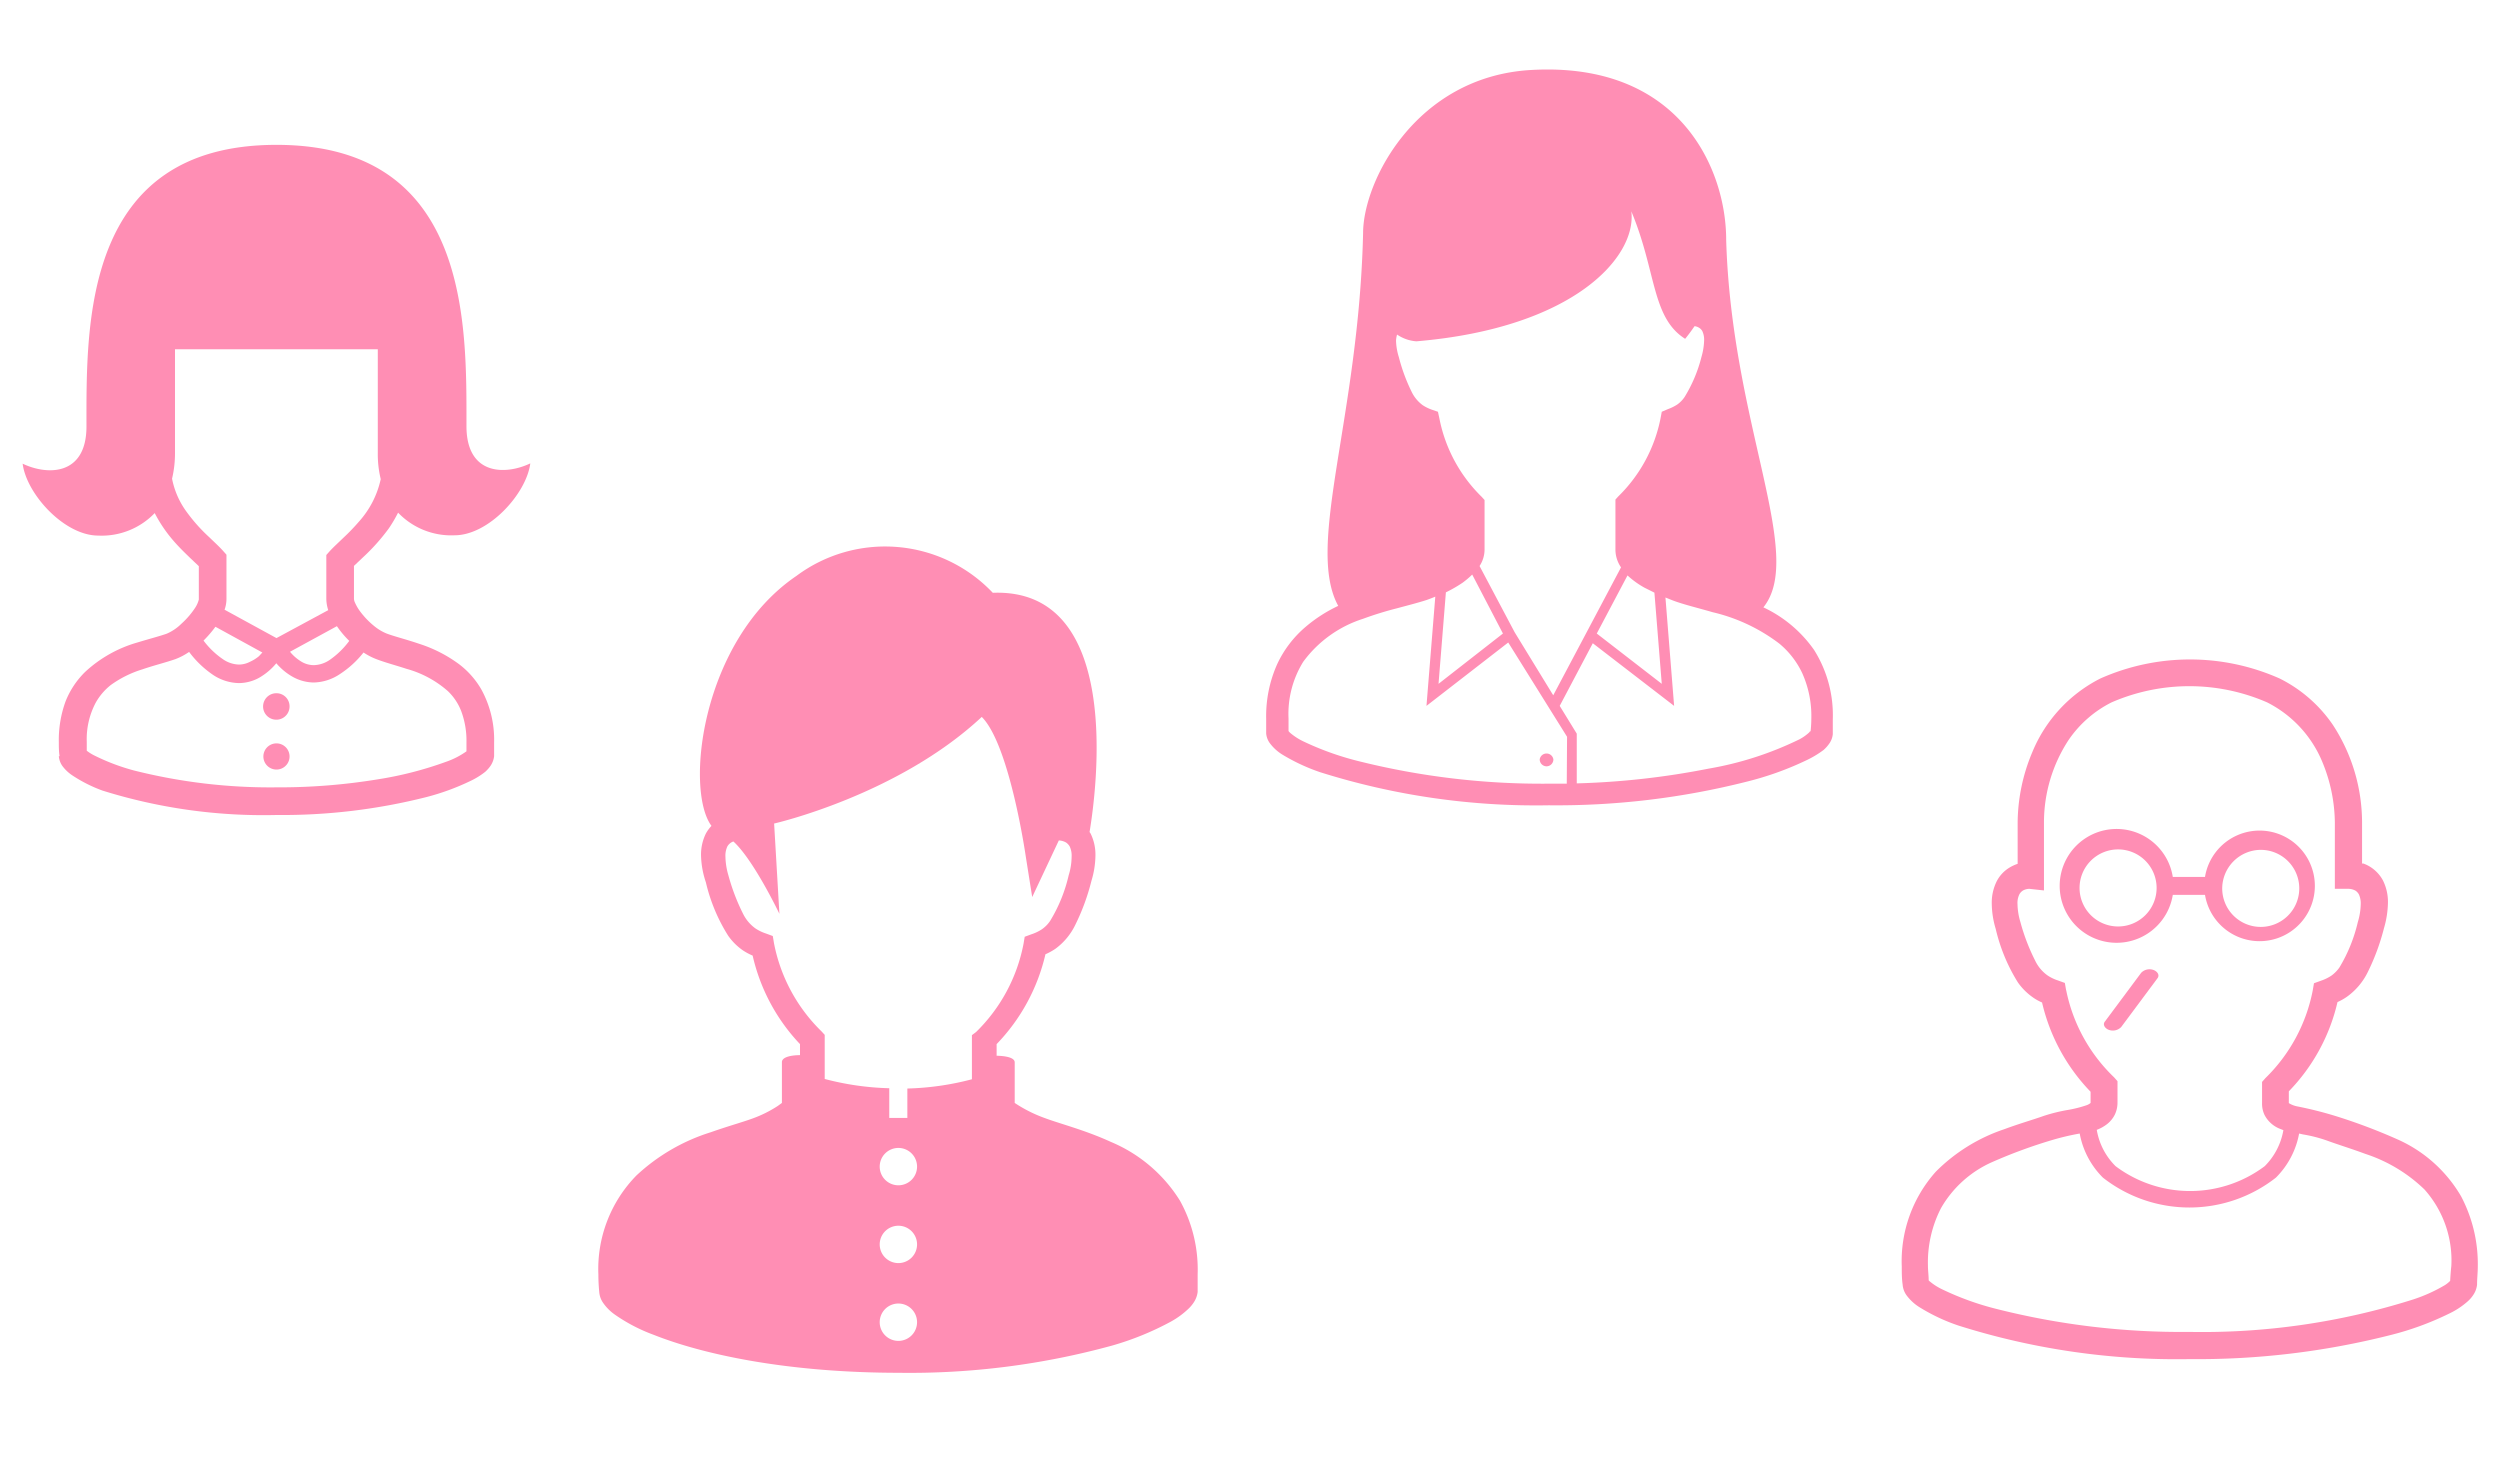
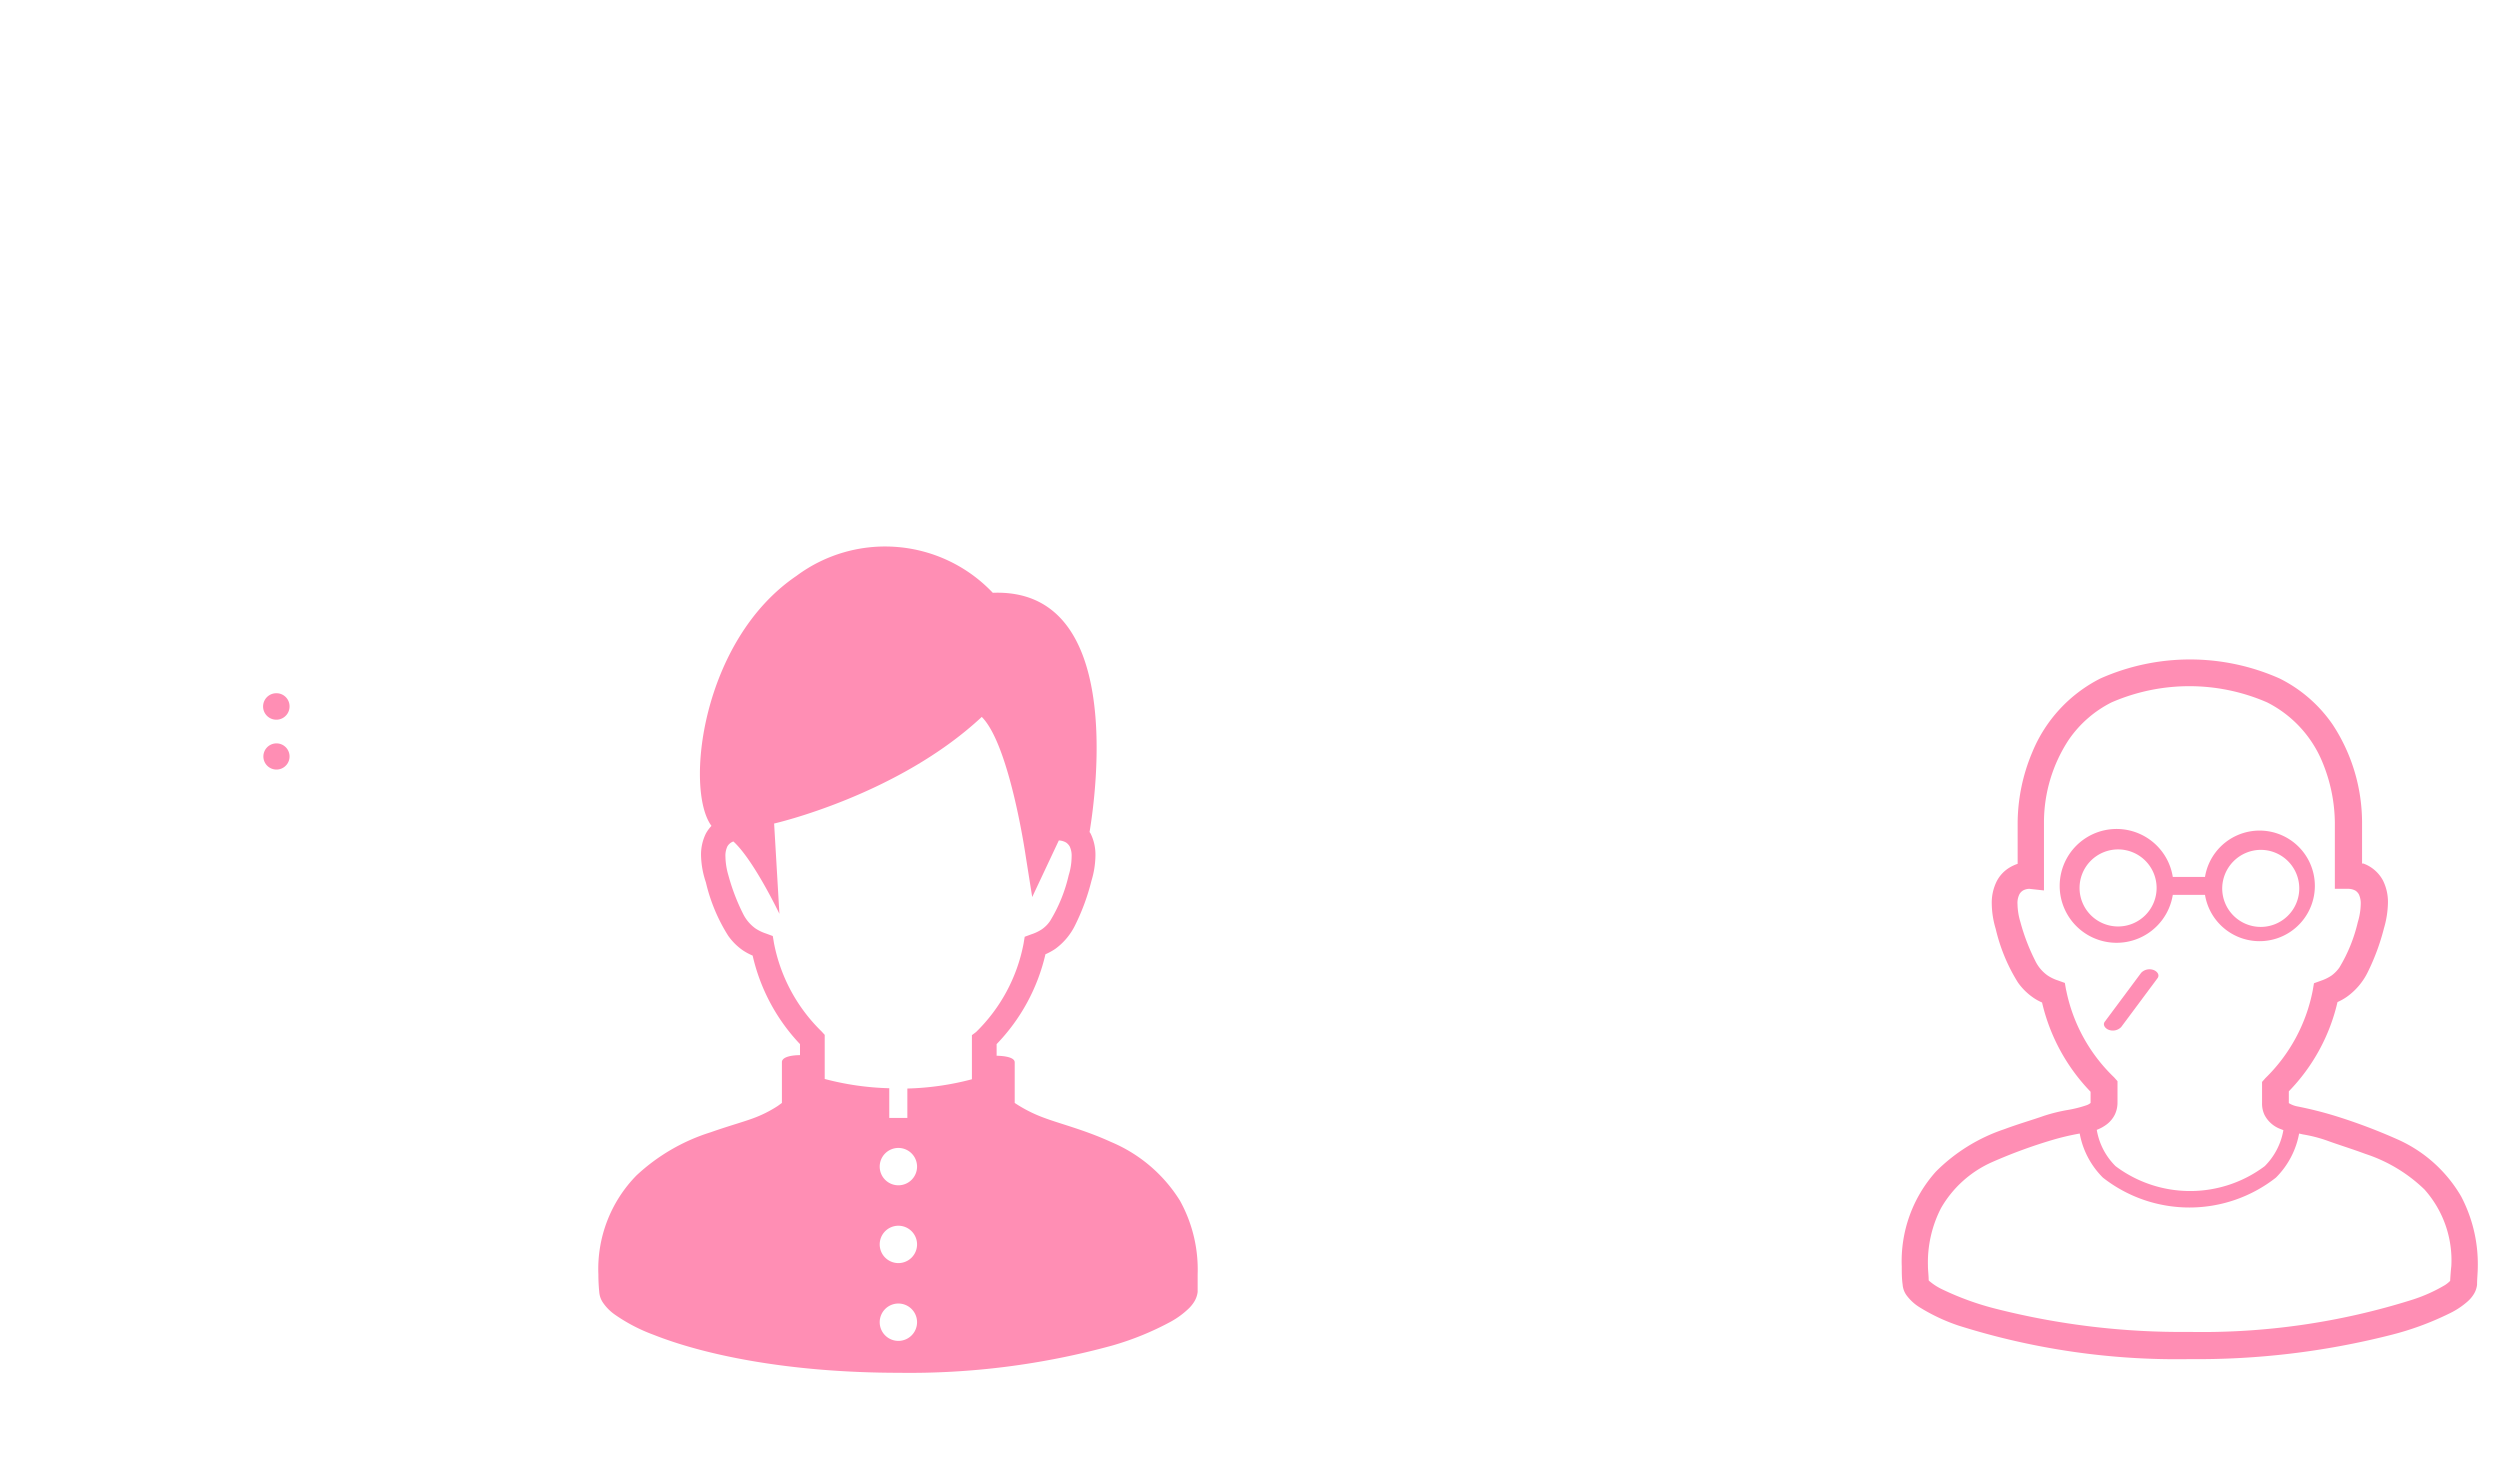
<svg xmlns="http://www.w3.org/2000/svg" id="テキスト" width="170" height="100" viewBox="0 0 170 100">
  <defs>
    <style>.cls-1{fill:#ff8eb4;}</style>
  </defs>
-   <path class="cls-1" d="M123.36,44.2a8.73,8.73,0,0,0-3.45-2.9c2.87-3.56-2.17-12.49-2.53-25,0-4.72-3.08-12.13-13.28-11.54-7.78.45-11.41,7.54-11.41,11.1l0,0C92.4,28.42,88.76,37.11,91,41.2a9.88,9.88,0,0,0-2.21,1.42,7.44,7.44,0,0,0-1.94,2.54,8.66,8.66,0,0,0-.75,3.72c0,.34,0,.69,0,1a1.32,1.32,0,0,0,.23.63,3.09,3.09,0,0,0,.85.79,13,13,0,0,0,2.59,1.21,48.79,48.79,0,0,0,15.55,2.25,52.65,52.65,0,0,0,13.47-1.61,21.09,21.09,0,0,0,4-1.43A6.78,6.78,0,0,0,124,51a2.43,2.43,0,0,0,.4-.45,1.32,1.32,0,0,0,.23-.63c0-.35,0-.7,0-1A8.33,8.33,0,0,0,123.36,44.2ZM95,22.75a2.68,2.68,0,0,0,1.31.46c10.77-.91,15-5.78,14.62-8.84,1.71,4.08,1.37,7.22,3.66,8.67.23-.28.44-.57.64-.86a.72.72,0,0,1,.31.11.61.61,0,0,1,.22.23,1.38,1.38,0,0,1,.12.63,4.43,4.43,0,0,1-.18,1.12A9.71,9.71,0,0,1,114.55,27a2,2,0,0,1-.5.51,3.08,3.08,0,0,1-.63.31L113,28l-.08.43a10.18,10.18,0,0,1-2.88,5.33l-.19.21v3.43a2.13,2.13,0,0,0,.38,1.18l-2.49,4.7h0l-2.12,4L103,43l-2.39-4.51a2.05,2.05,0,0,0,.34-1.11V34l-.19-.21a10.18,10.18,0,0,1-2.88-5.33L97.78,28l-.41-.14a2.84,2.84,0,0,1-.63-.31,2.45,2.45,0,0,1-.76-.93,12.15,12.15,0,0,1-.86-2.34,4.1,4.1,0,0,1-.19-1.12A2,2,0,0,1,95,22.75ZM113,46.5l-4.42-3.42,2.09-3.95a6,6,0,0,0,1.15.83l.68.34Zm-10.8-3.42L97.82,46.5l.5-6.22a9.73,9.73,0,0,0,1.13-.65,5.91,5.91,0,0,0,.66-.56Zm4.34,10.21-1.19,0a51.38,51.38,0,0,1-13.08-1.56,19.82,19.82,0,0,1-3.65-1.32,4.09,4.09,0,0,1-.87-.56.72.72,0,0,1-.13-.14c0-.29,0-.58,0-.85a6.73,6.73,0,0,1,1-3.86,8.1,8.1,0,0,1,4.06-2.92,23.47,23.47,0,0,1,2.33-.72c.74-.2,1.41-.37,2-.56.19-.07.39-.14.59-.23L97,48l5.56-4.31,4,6.41Zm16.54-3.56-.06.08a3.18,3.18,0,0,1-.65.46,22.82,22.82,0,0,1-6.2,2,53.54,53.54,0,0,1-8.95,1V49.89L106.06,48l2.25-4.26L113.84,48l-.59-7.37.5.2c.74.28,1.68.5,2.71.8A12,12,0,0,1,121,43.77a5.84,5.84,0,0,1,1.55,2,7.1,7.1,0,0,1,.62,3.09A8.13,8.13,0,0,1,123.12,49.73Z" />
-   <path class="cls-1" d="M105.17,52.11a.47.47,0,0,0,.46-.47.47.47,0,0,0-.93,0A.47.47,0,0,0,105.17,52.11Z" />
  <path class="cls-1" d="M80.24,81.65a10.13,10.13,0,0,0-4.7-4c-1.74-.8-3.45-1.23-4.49-1.62A9.44,9.44,0,0,1,69,75V72.24c0-.36-.75-.44-1.23-.45V71a13,13,0,0,0,3.32-6.11,4.3,4.3,0,0,0,.66-.36,4.36,4.36,0,0,0,1.37-1.64,14.83,14.83,0,0,0,1.1-3,6.14,6.14,0,0,0,.27-1.72,3.25,3.25,0,0,0-.33-1.49.86.86,0,0,0-.07-.1c.47-2.84,2.32-16.61-6.58-16.27a10.09,10.09,0,0,0-13.35-1.15c-6.46,4.38-7.61,14.53-5.78,17a2.58,2.58,0,0,0-.38.52,3.25,3.25,0,0,0-.33,1.49A6.14,6.14,0,0,0,48,60a11.86,11.86,0,0,0,1.51,3.62,4,4,0,0,0,1,1,4,4,0,0,0,.67.36A12.91,12.91,0,0,0,54.4,71v.75c-.48,0-1.19.09-1.23.45V75l-.29.21a8.25,8.25,0,0,1-1.74.86c-.69.25-1.7.53-2.8.92a13.14,13.14,0,0,0-5.06,2.94,9.09,9.09,0,0,0-2.59,6.74q0,.58.06,1.2a1.47,1.47,0,0,0,.22.66,3.18,3.18,0,0,0,.85.87,11.51,11.51,0,0,0,2.61,1.36c3.37,1.34,9.06,2.58,16.66,2.59a52,52,0,0,0,14.53-1.85,19.7,19.7,0,0,0,4-1.63A5.71,5.71,0,0,0,80.81,89a2.32,2.32,0,0,0,.4-.49,1.61,1.61,0,0,0,.23-.66c0-.41,0-.81,0-1.19A9.68,9.68,0,0,0,80.24,81.65ZM61.09,91.18a1.27,1.27,0,1,1,1.27-1.27A1.27,1.27,0,0,1,61.09,91.18Zm0-5.29a1.27,1.27,0,1,1,1.27-1.27A1.27,1.27,0,0,1,61.09,85.89Zm0-5.29a1.27,1.27,0,1,1,1.27-1.27A1.27,1.27,0,0,1,61.09,80.6Zm5-10.21v3a19,19,0,0,1-4.39.63v2H60.47V74a19,19,0,0,1-4.39-.63v-3l-.22-.24a11.38,11.38,0,0,1-3.23-6l-.08-.48-.46-.17a2.94,2.94,0,0,1-.71-.34,2.68,2.68,0,0,1-.85-1,13.89,13.89,0,0,1-1-2.62,4.76,4.76,0,0,1-.2-1.26,1.47,1.47,0,0,1,.13-.7.75.75,0,0,1,.41-.34h0C51.25,58.47,53,62.14,53,62.14L52.64,56s8.4-1.91,14.12-7.25c1.91,1.91,3,9.54,3,9.54L70.19,61,72,57.15h0a1.08,1.08,0,0,1,.49.14.82.82,0,0,1,.25.27,1.47,1.47,0,0,1,.13.7,4.37,4.37,0,0,1-.2,1.26,10.44,10.44,0,0,1-1.26,3.1,2.17,2.17,0,0,1-.56.57,2.94,2.94,0,0,1-.71.34l-.46.17-.08.48a11.38,11.38,0,0,1-3.23,6Z" />
  <path class="cls-1" d="M147.82,60.85h2.12a3.76,3.76,0,1,0,0-1.22h-2.19a3.87,3.87,0,1,0,0,1.22Zm5.91-3.06a2.62,2.62,0,1,1-2.62,2.62A2.64,2.64,0,0,1,153.73,57.79Zm-12.32,2.62A2.62,2.62,0,1,1,144,63,2.62,2.62,0,0,1,141.41,60.41Z" />
  <path class="cls-1" d="M167.36,81.36a9.43,9.43,0,0,0-4.28-3.86,38.3,38.3,0,0,0-4.23-1.6,25.71,25.71,0,0,0-2.66-.67,1.66,1.66,0,0,1-.55-.22h0v-.8a12.85,12.85,0,0,0,3.31-6.07,3.72,3.72,0,0,0,.64-.36A4.47,4.47,0,0,0,161,66.12a15.13,15.13,0,0,0,1.11-3,6.54,6.54,0,0,0,.27-1.73,3.25,3.25,0,0,0-.34-1.52,2.46,2.46,0,0,0-1.33-1.15l-.09,0v-2.8a12.15,12.15,0,0,0-2-6.65,9.53,9.53,0,0,0-3.6-3.13,15,15,0,0,0-12.2,0,9.78,9.78,0,0,0-4.62,5,12.53,12.53,0,0,0-1,4.8v2.8a2.76,2.76,0,0,0-.56.26,2.33,2.33,0,0,0-.86.92,3.25,3.25,0,0,0-.34,1.52,6.15,6.15,0,0,0,.27,1.73,12,12,0,0,0,1.51,3.64,4.18,4.18,0,0,0,1,1,3.38,3.38,0,0,0,.64.36,12.93,12.93,0,0,0,3.3,6.07V75a.8.8,0,0,1-.26.15,8.11,8.11,0,0,1-1.25.32,11.36,11.36,0,0,0-1.7.42c-.7.25-1.65.52-2.67.9a11.89,11.89,0,0,0-4.64,2.88,9.13,9.13,0,0,0-2.32,6.46c0,.39,0,.81.06,1.23a1.42,1.42,0,0,0,.25.7,3.19,3.19,0,0,0,.91.84,12.65,12.65,0,0,0,2.64,1.24,49.25,49.25,0,0,0,15.73,2.28,53.37,53.37,0,0,0,13.62-1.63,20,20,0,0,0,4-1.46,5.36,5.36,0,0,0,1.22-.79,2.2,2.2,0,0,0,.43-.48,1.53,1.53,0,0,0,.26-.7c0-.42.05-.83.05-1.23A9.89,9.89,0,0,0,167.36,81.36Zm-26.86-14-.09-.52-.5-.18a2.77,2.77,0,0,1-.69-.34,2.61,2.61,0,0,1-.83-1,13.6,13.6,0,0,1-1-2.61,4.52,4.52,0,0,1-.2-1.23,1.33,1.33,0,0,1,.13-.67.68.68,0,0,1,.36-.31.94.94,0,0,1,.31-.06l1,.11V55.93a10.23,10.23,0,0,1,1.68-5.62,7.75,7.75,0,0,1,2.92-2.55,13.25,13.25,0,0,1,10.57,0,7.93,7.93,0,0,1,3.77,4.08,11,11,0,0,1,.84,4.09v4.51l.93,0a1,1,0,0,1,.48.13.74.74,0,0,1,.22.24,1.45,1.45,0,0,1,.13.67,4.52,4.52,0,0,1-.2,1.23,10.62,10.62,0,0,1-1.25,3.08,2.35,2.35,0,0,1-.54.55,3,3,0,0,1-.69.34l-.5.18-.09.52a11.35,11.35,0,0,1-3.21,5.93l-.23.26V75a1.8,1.8,0,0,0,.17.82,2,2,0,0,0,1,.92l.28.11A4.55,4.55,0,0,1,154,79.3a8.45,8.45,0,0,1-10.14,0,4.52,4.52,0,0,1-1.28-2.47,2.7,2.7,0,0,0,.7-.39,1.91,1.91,0,0,0,.52-.63,1.88,1.88,0,0,0,.19-.84V73.52l-.23-.26A11.28,11.28,0,0,1,140.5,67.33ZM166.61,87.1a2,2,0,0,1-.36.29,10.71,10.71,0,0,1-2.24,1,47.48,47.48,0,0,1-15.13,2.18A51.29,51.29,0,0,1,135.73,89a19.28,19.28,0,0,1-3.65-1.32,3.94,3.94,0,0,1-.85-.54.3.3,0,0,1-.08-.08c0-.33-.05-.66-.05-1a8.07,8.07,0,0,1,.89-3.91,7.52,7.52,0,0,1,3.48-3.13,34.43,34.43,0,0,1,4.05-1.49,17.26,17.26,0,0,1,1.9-.45,5.67,5.67,0,0,0,1.58,3,9.53,9.53,0,0,0,11.76,0,5.68,5.68,0,0,0,1.58-3l.26.06a9.72,9.72,0,0,1,1.61.41c.79.29,1.71.57,2.65.92a10.44,10.44,0,0,1,4,2.41,7.23,7.23,0,0,1,1.83,5.21C166.65,86.44,166.63,86.77,166.61,87.1Z" />
  <path class="cls-1" d="M146.71,66.52c.16-.21,0-.46-.27-.56a.79.79,0,0,0-.84.19l-2.47,3.32c-.16.2,0,.46.27.56a.79.79,0,0,0,.84-.19Z" />
-   <path class="cls-1" d="M24.65,37.93a13.64,13.64,0,0,0,1.79-2,9.14,9.14,0,0,0,.63-1.07,5,5,0,0,0,3.84,1.54c2.32,0,4.89-2.83,5.15-4.89-1.7.81-4.34.82-4.34-2.53,0-6.85.27-19.13-12.92-19.13S5.88,22.13,5.88,29c0,3.35-2.65,3.34-4.34,2.53.26,2.06,2.83,4.89,5.14,4.89a5,5,0,0,0,3.84-1.53,9.53,9.53,0,0,0,1.24,1.84c.41.48.83.88,1.18,1.22l.58.55v2.27a1.88,1.88,0,0,1-.23.53,5.57,5.57,0,0,1-.95,1.11,3.23,3.23,0,0,1-1,.68c-.48.17-1.18.35-2,.6a8.75,8.75,0,0,0-3.55,2,5.79,5.79,0,0,0-1.33,2A7.66,7.66,0,0,0,4,50.48c0,.3,0,.61.05.94H4a1.36,1.36,0,0,0,.23.65,2.7,2.7,0,0,0,.74.69,9.71,9.71,0,0,0,2,1A36.65,36.65,0,0,0,18.8,55.42,40,40,0,0,0,29,54.2a16.21,16.21,0,0,0,3-1.1,5.13,5.13,0,0,0,1-.62,2.4,2.4,0,0,0,.36-.41,1.47,1.47,0,0,0,.24-.65c0-.33,0-.64,0-.94a7.1,7.1,0,0,0-.87-3.6,5.79,5.79,0,0,0-1.52-1.72,9.35,9.35,0,0,0-2.7-1.38c-.88-.3-1.69-.5-2.22-.7a3.25,3.25,0,0,1-.76-.44,5.54,5.54,0,0,1-1.09-1.13,3,3,0,0,1-.3-.53.64.64,0,0,1-.07-.26V38.48Zm.07,6.44a4.43,4.43,0,0,0,.92.47c.61.23,1.3.41,2,.64A7.1,7.1,0,0,1,30.46,47a3.76,3.76,0,0,1,.9,1.35,5.77,5.77,0,0,1,.36,2.14c0,.19,0,.39,0,.6a5.51,5.51,0,0,1-1.41.72A24.72,24.72,0,0,1,25.66,53a41.51,41.51,0,0,1-6.86.54,37.94,37.94,0,0,1-9.7-1.15,14.25,14.25,0,0,1-2.65-1,3.06,3.06,0,0,1-.55-.34q0-.31,0-.6a5.29,5.29,0,0,1,.61-2.67,4.09,4.09,0,0,1,1-1.18,7.29,7.29,0,0,1,2.16-1.08c.78-.27,1.57-.46,2.26-.7a4.36,4.36,0,0,0,.93-.49,6.79,6.79,0,0,0,1.61,1.55,3.27,3.27,0,0,0,1.78.57,2.9,2.9,0,0,0,1.35-.35,4.26,4.26,0,0,0,1.19-1,2.61,2.61,0,0,0,.23.25,4,4,0,0,0,.95.71,3,3,0,0,0,1.36.35,3.32,3.32,0,0,0,1.78-.57A6.7,6.7,0,0,0,24.72,44.37Zm-10.88-.81a7.9,7.9,0,0,0,.81-.94l0,0,3.19,1.75-.23.25A2.62,2.62,0,0,1,17,45a1.64,1.64,0,0,1-.75.19,2,2,0,0,1-1.1-.37A5.57,5.57,0,0,1,13.84,43.56Zm5.88.76,3.19-1.74a6.48,6.48,0,0,0,.84,1,5.66,5.66,0,0,1-1.31,1.28,2,2,0,0,1-1.1.37,1.65,1.65,0,0,1-.78-.2A3,3,0,0,1,19.72,44.32Zm3.63-7.75c-.34.33-.65.61-.92.9l-.24.27v3a2.62,2.62,0,0,0,.13.75L18.8,43.39l-3.53-1.93a2.21,2.21,0,0,0,.13-.74v-3l-.24-.27c-.26-.29-.57-.57-.91-.9a11.5,11.5,0,0,1-1.55-1.73,5.62,5.62,0,0,1-1-2.27,7.53,7.53,0,0,0,.2-1.76V23.75H25.69v7.06a7.16,7.16,0,0,0,.2,1.77,6.33,6.33,0,0,1-1.49,2.9A13.82,13.82,0,0,1,23.35,36.57Z" />
  <path class="cls-1" d="M18.8,47.14a.9.9,0,1,0,.89.89A.89.89,0,0,0,18.8,47.14Z" />
  <path class="cls-1" d="M18.8,50.55a.89.89,0,1,0,.89.89A.89.89,0,0,0,18.8,50.55Z" />
</svg>